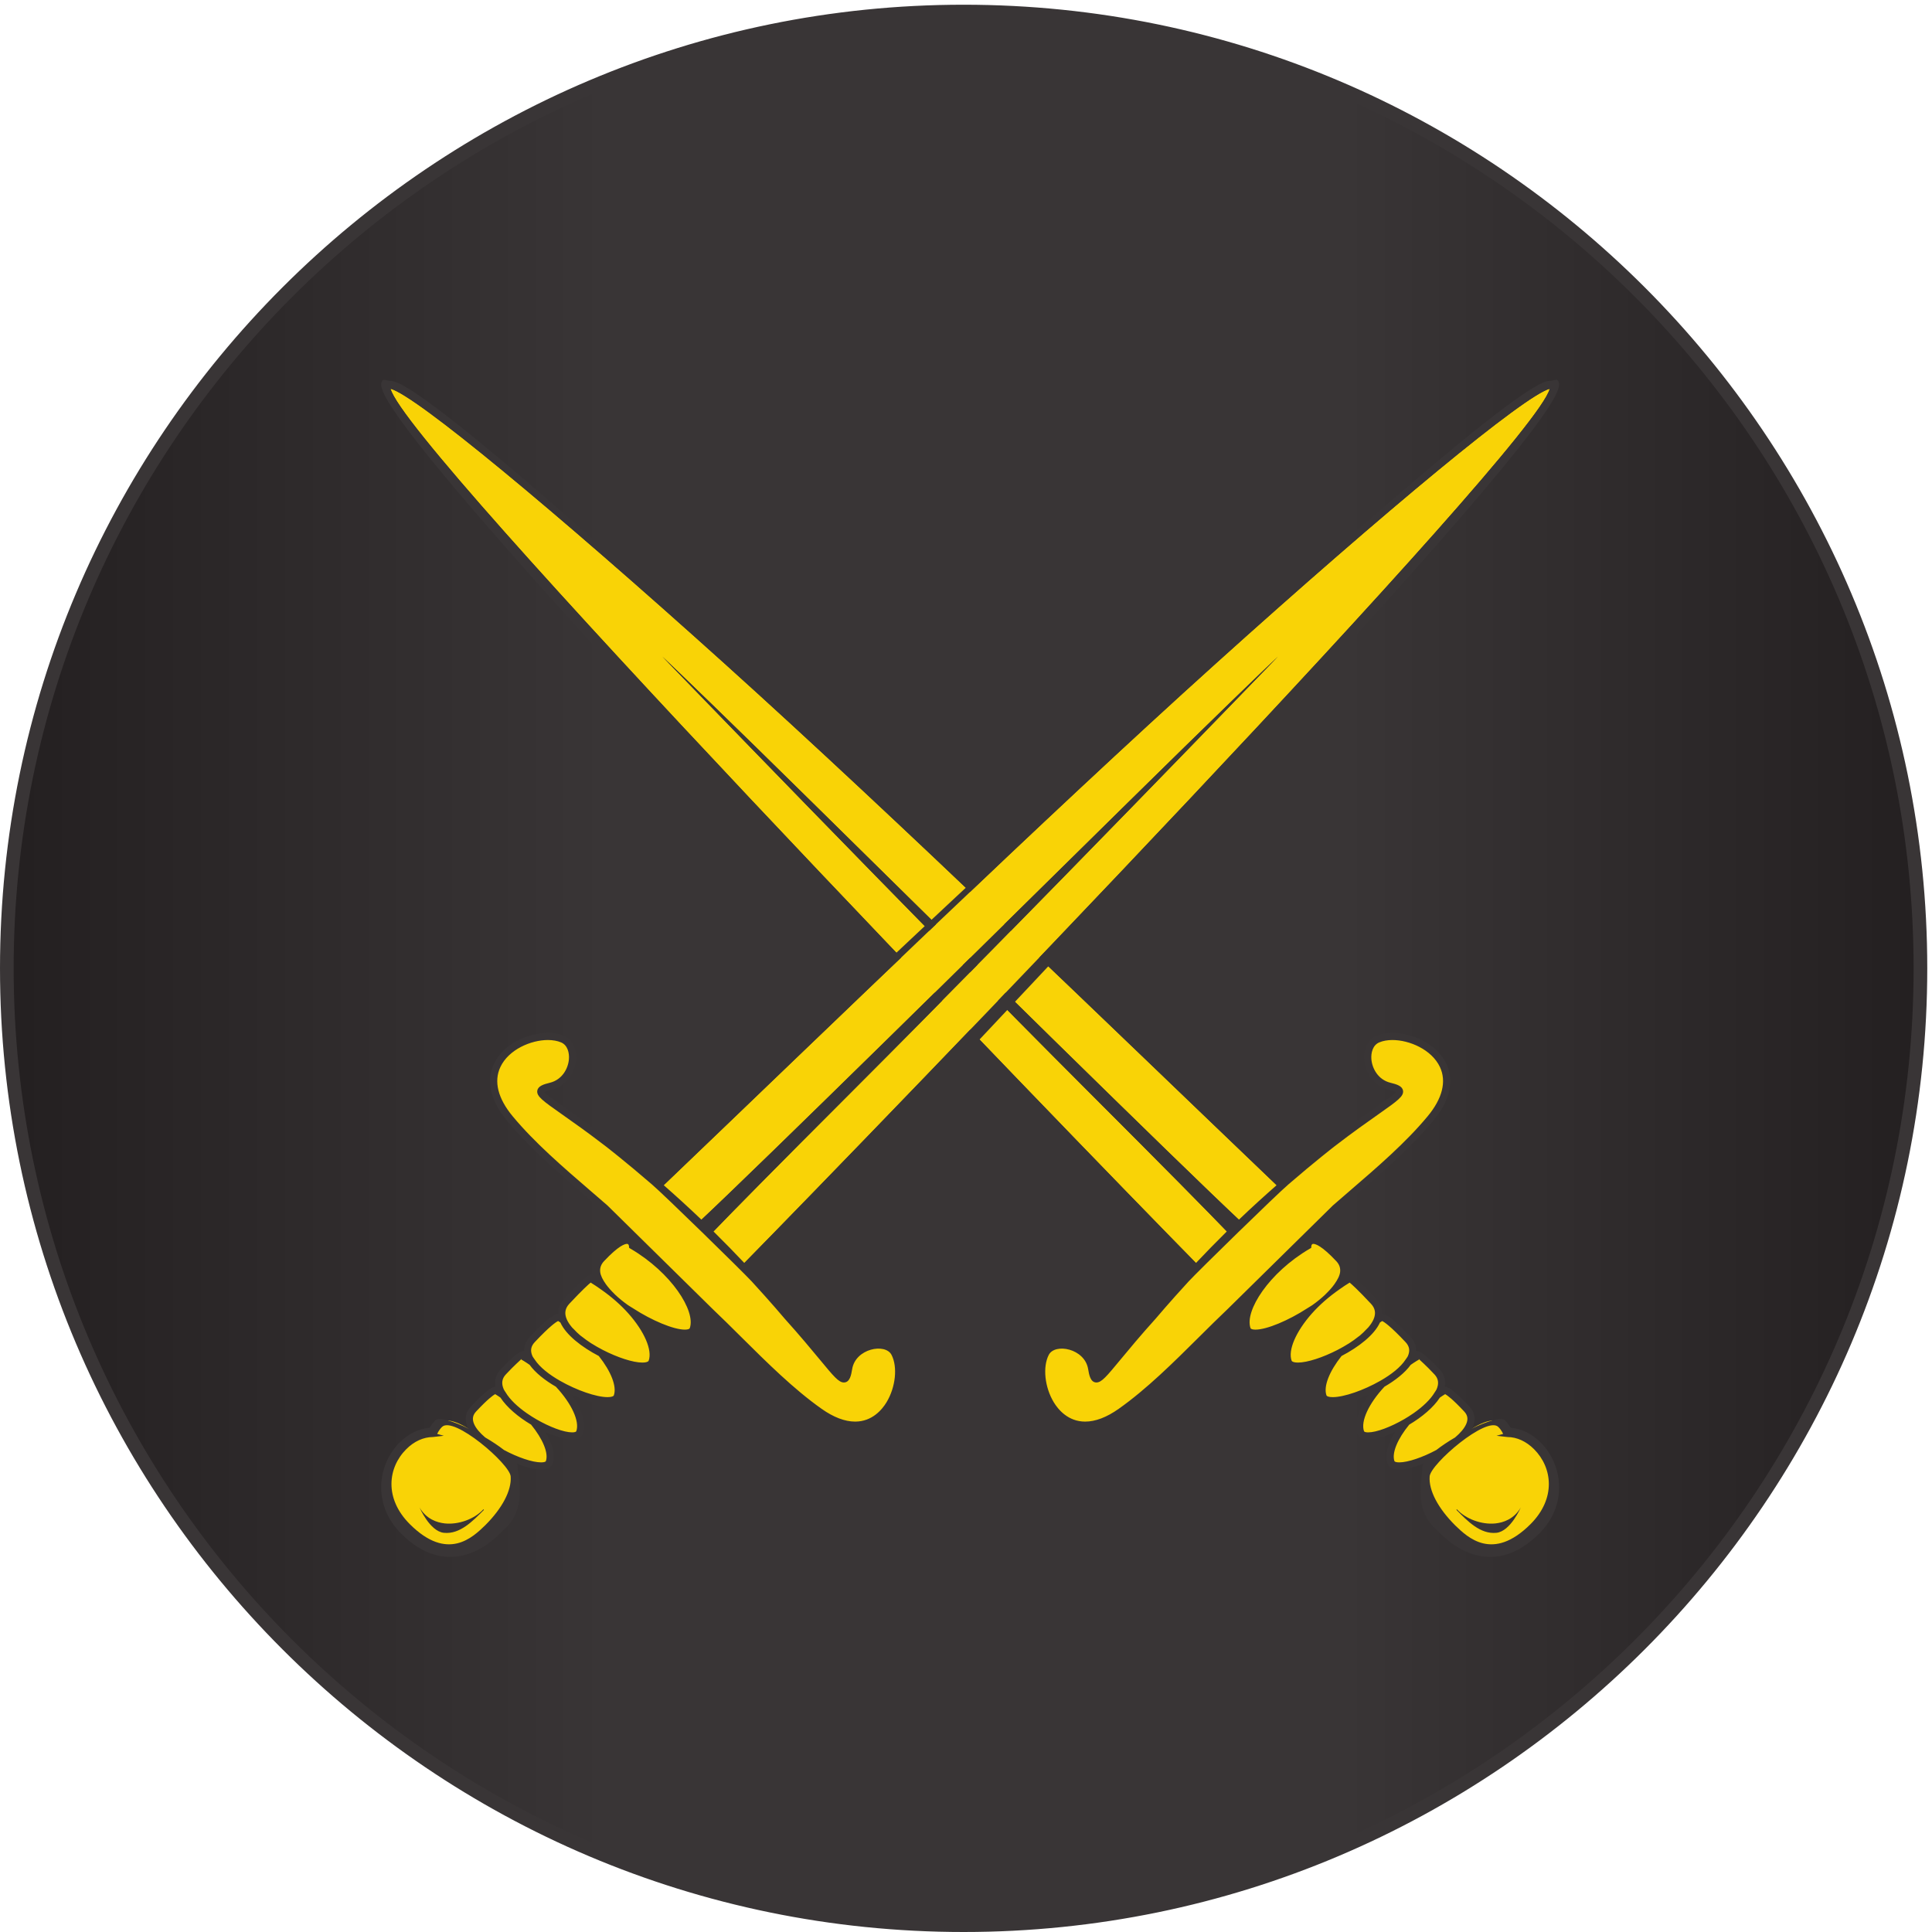
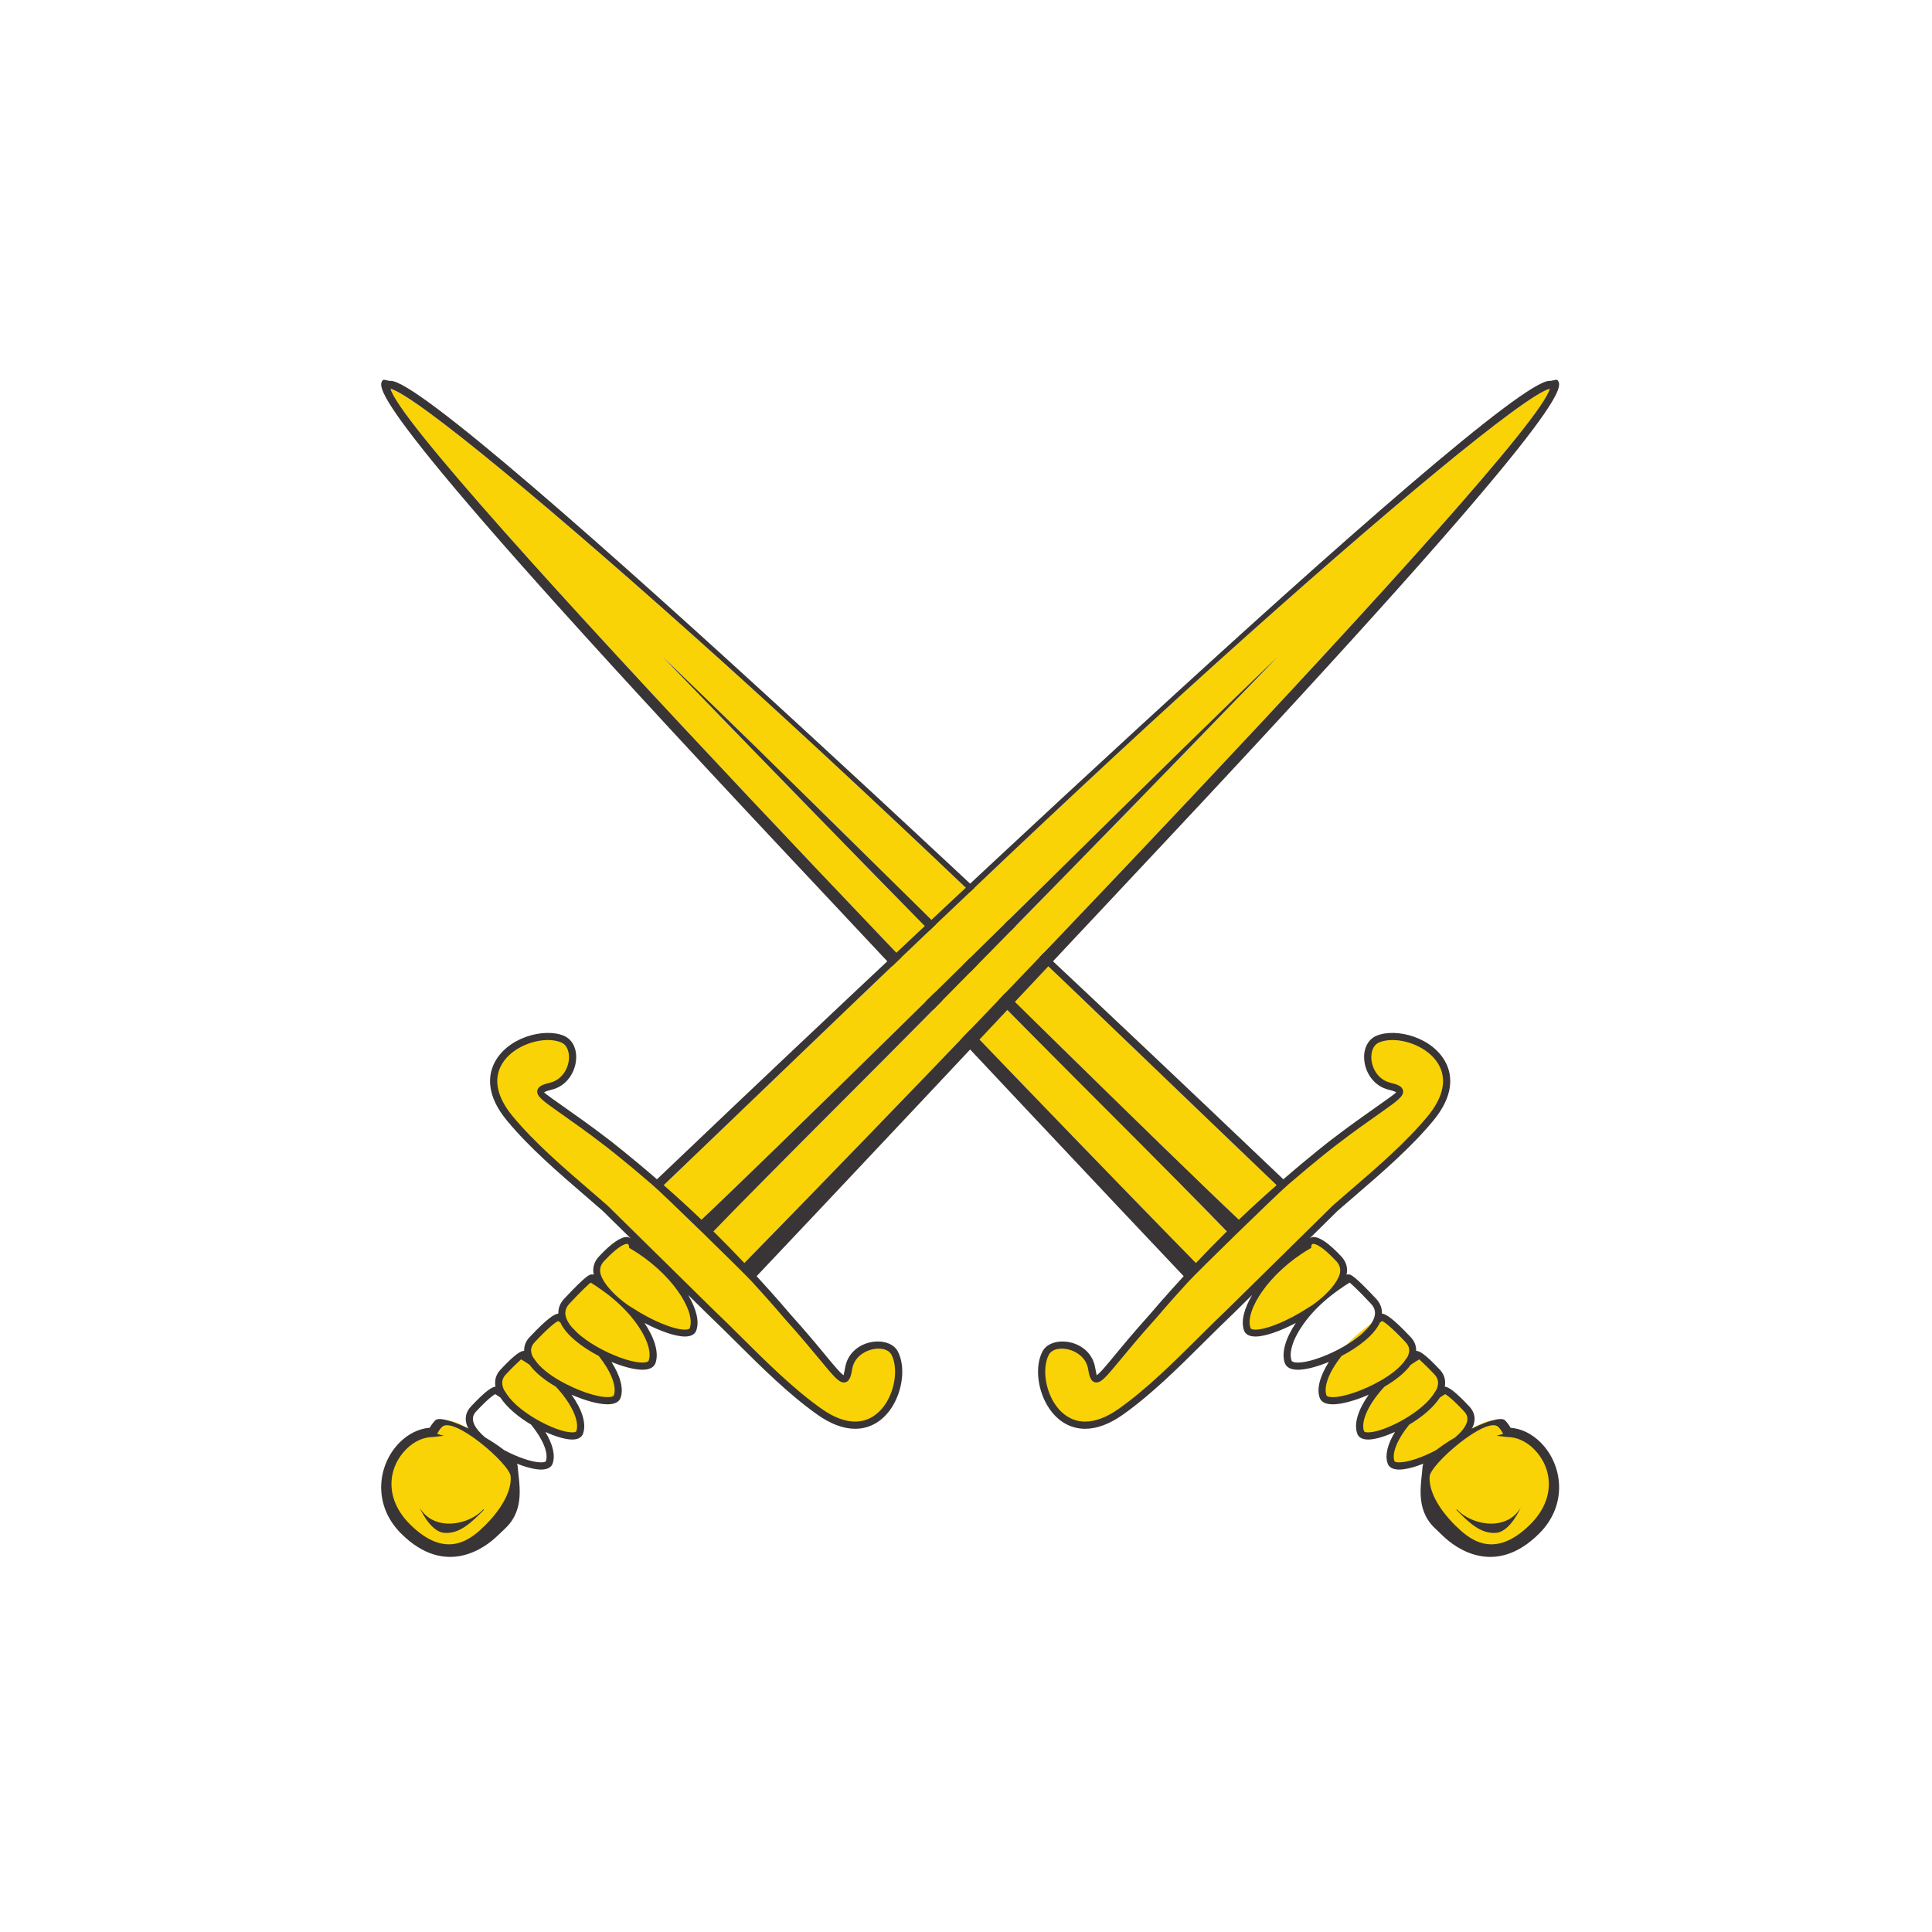
<svg xmlns="http://www.w3.org/2000/svg" xmlns:ns1="http://sodipodi.sourceforge.net/DTD/sodipodi-0.dtd" xmlns:ns2="http://www.inkscape.org/namespaces/inkscape" version="1.1" id="svg1" width="94.12" height="94.12" viewBox="0 0 94.12 94.12" ns1:docname="EKOFFICERS_marshal-armored_color.eps">
  <defs id="defs1">
    <linearGradient x1="0" y1="0" x2="1" y2="0" gradientUnits="userSpaceOnUse" gradientTransform="matrix(700.938,0,0,-700.938,3.335,353.173)" spreadMethod="pad" id="linearGradient6">
      <stop style="stop-opacity:1;stop-color:#231f20" offset="0" id="stop2" />
      <stop style="stop-opacity:1;stop-color:#393536" offset="0.315" id="stop3" />
      <stop style="stop-opacity:1;stop-color:#393536" offset="0.546" id="stop4" />
      <stop style="stop-opacity:1;stop-color:#393536" offset="0.694" id="stop5" />
      <stop style="stop-opacity:1;stop-color:#231f20" offset="1" id="stop6" />
    </linearGradient>
    <clipPath clipPathUnits="userSpaceOnUse" id="clipPath6">
-       <path d="M 704.273,353.18 C 704.273,159.617 547.359,2.703 353.805,2.703 160.242,2.703 3.336,159.617 3.336,353.18 c 0,193.558 156.906,350.468 350.469,350.468 193.554,0 350.468,-156.91 350.468,-350.468 z" id="path6" />
-     </clipPath>
+       </clipPath>
  </defs>
  <ns1:namedview id="namedview1" pagecolor="#505050" bordercolor="#eeeeee" borderopacity="1" ns2:showpageshadow="0" ns2:pageopacity="0" ns2:pagecheckerboard="0" ns2:deskcolor="#505050">
    <ns2:page x="0" y="0" ns2:label="1" id="page1" width="94.12" height="94.12" margin="0" bleed="0" />
  </ns1:namedview>
  <g id="g1" ns2:groupmode="layer" ns2:label="1">
    <g id="group-R5">
      <path id="path2" d="M 704.273,353.18 C 704.273,159.617 547.359,2.703 353.805,2.703 160.242,2.703 3.336,159.617 3.336,353.18 c 0,193.558 156.906,350.468 350.469,350.468 193.554,0 350.468,-156.91 350.468,-350.468" style="fill:url(#linearGradient6);fill-opacity:1;fill-rule:nonzero;stroke:none" transform="matrix(0.133,0,0,-0.133,0,94.12)" clip-path="url(#clipPath6)" />
-       <path id="path7" d="M 352.965,700.941 C 161.098,700.941 5,544.844 5,352.973 5,161.102 161.098,5 352.965,5 544.84,5 700.934,161.102 700.934,352.973 c 0,191.871 -156.094,347.968 -347.969,347.968 z M 352.965,0 C 158.34,0 0,158.34 0,352.973 0,547.602 158.34,705.941 352.965,705.941 547.594,705.941 705.934,547.602 705.934,352.973 705.934,158.34 547.594,0 352.965,0 v 0" style="fill:#393536;fill-opacity:1;fill-rule:nonzero;stroke:none" transform="matrix(0.133,0,0,-0.133,0,94.12)" />
      <path id="path8" d="m 548.824,184.988 c -4.219,4.211 -24.836,-13.535 -25.156,-18.105 -0.391,-5.164 3.105,-11.699 9.336,-17.93 0.879,-0.879 -0.703,0.637 0,0 v 0 c 4.531,-4.355 13.73,-13.418 27.617,0.449 9.395,9.414 8.047,20.676 1.277,27.453 -2.871,2.868 -6.296,4.43 -9.714,4.442 l -4.024,0.469 2.41,0.672 c 0,0 -0.496,1.312 -1.746,2.55 v 0" style="fill:#f9d306;fill-opacity:1;fill-rule:nonzero;stroke:none" transform="matrix(0.133,0,0,-0.133,0,94.12)" />
      <path id="path9" d="m 548.824,184.988 c -4.219,4.211 -24.836,-13.535 -25.156,-18.105 -0.391,-5.164 3.105,-11.699 9.336,-17.93 0.879,-0.879 -0.703,0.637 0,0 v 0 c 4.531,-4.355 13.73,-13.418 27.617,0.449 9.395,9.414 8.047,20.676 1.277,27.453 -2.871,2.868 -6.296,4.43 -9.714,4.442 l -4.024,0.469 2.41,0.672 c 0,0 -0.496,1.312 -1.746,2.55 z" style="fill:none;stroke:#f9d306;stroke-width:3.446;stroke-linecap:butt;stroke-linejoin:miter;stroke-miterlimit:4;stroke-dasharray:none;stroke-opacity:1" transform="matrix(0.133,0,0,-0.133,0,94.12)" />
      <path id="path10" d="m 479.078,251.348 c 0,0 0.508,6.754 11.309,-4.758 10.789,-11.5 -30.996,-32.863 -33.528,-25.82 -2.507,7.043 7.043,21.691 22.219,30.578" style="fill:#f9d306;fill-opacity:1;fill-rule:nonzero;stroke:none" transform="matrix(0.133,0,0,-0.133,0,94.12)" />
-       <path id="path11" d="m 493.844,239.09 c 0,0 -1.387,3.32 9.285,-8.07 10.695,-11.387 -28.77,-29.165 -31.258,-22.188 -2.5,6.969 6.953,21.465 21.973,30.258" style="fill:#f9d306;fill-opacity:1;fill-rule:nonzero;stroke:none" transform="matrix(0.133,0,0,-0.133,0,94.12)" />
      <path id="path12" d="m 505.523,224.863 c 0,0 0.125,2.907 10.282,-7.914 10.148,-10.812 -28.797,-27.469 -31.16,-20.836 -2.383,6.621 6.621,20.391 20.878,28.75" style="fill:#f9d306;fill-opacity:1;fill-rule:nonzero;stroke:none" transform="matrix(0.133,0,0,-0.133,0,94.12)" />
      <path id="path13" d="m 518.219,210.297 c 0,0 -1.446,5.098 8.183,-5.18 9.649,-10.277 -25.773,-28.418 -28.007,-22.129 -2.278,6.293 6.269,19.375 19.824,27.309" style="fill:#f9d306;fill-opacity:1;fill-rule:nonzero;stroke:none" transform="matrix(0.133,0,0,-0.133,0,94.12)" />
      <path id="path14" d="m 528.375,197.961 c 0,0 -0.254,3.379 8.895,-6.395 9.171,-9.753 -25.614,-25.531 -27.723,-19.55 -2.168,5.972 5.965,18.41 18.828,25.945" style="fill:#f9d306;fill-opacity:1;fill-rule:nonzero;stroke:none" transform="matrix(0.133,0,0,-0.133,0,94.12)" />
      <path id="path15" d="m 533.629,154.844 c 3.23,-3.555 9.07,-5.715 14.141,-5.188 2.871,0.305 6.796,1.563 9.285,5.871 0,0 -3.75,-8.761 -8.914,-9.308 -5.938,-0.614 -10.625,4.336 -14.668,8.39 l 0.156,0.235" style="fill:#393536;fill-opacity:1;fill-rule:nonzero;stroke:none" transform="matrix(0.133,0,0,-0.133,0,94.12)" />
      <path id="path16" d="m 454.742,260.004 c -0.351,-0.336 -0.703,-0.649 -1.054,-0.992 -1.172,-1.121 -2.266,-2.227 -3.399,-3.344 -7.219,7.52 -22.101,22.656 -52.148,52.699 -64.719,64.719 -154.582,157.891 -155.559,158.848 4.621,-4.36 24.609,-23.582 55.227,-53.754 51.894,-51.125 134.265,-132.285 156.933,-153.457 z m -71.75,-47.996 c -5.535,-10.637 5.071,-37.324 27.531,-21.453 14.141,9.98 27.461,24.718 40.079,36.699 l 38.457,37.859 c 11.855,10.34 25.156,21.125 34.871,32.832 17.57,21.157 -8.203,33.813 -19.246,29.114 -6.223,-2.637 -4.473,-15.106 4.277,-17.258 8.711,-2.141 1.934,-3.41 -20.918,-20.961 0,0 -8.41,-6.496 -19.484,-16.199 -62.528,59.808 -138.887,134.058 -203.25,192.047 -62.657,56.437 -113.047,98.171 -122.266,100.593 5.898,-22.23 248.895,-273.304 295.945,-321.172 -9.902,-10.492 -16.59,-18.488 -16.59,-18.488 -19.289,-21.402 -21.074,-28.066 -22.519,-19.215 -1.477,8.891 -13.781,11.598 -16.887,5.602" style="fill:#f9d306;fill-opacity:1;fill-rule:nonzero;stroke:none" transform="matrix(0.133,0,0,-0.133,0,94.12)" />
      <path id="path17" d="m 143.043,565.281 c 9.219,-2.422 59.609,-44.156 122.266,-100.593 64.043,-57.7 139.941,-131.481 202.304,-191.137 -4.336,-3.801 -9.023,-8.055 -13.828,-12.645 C 429.82,283.398 349,363.031 297.809,413.461 c -30.618,30.172 -50.606,49.394 -55.227,53.754 0.977,-0.957 90.84,-94.129 155.559,-158.848 28.847,-28.84 43.711,-43.933 51.238,-51.75 -4.07,-4.019 -7.871,-7.922 -11.316,-11.57 -49.25,50.164 -289.161,298.144 -295.02,320.234 z M 435.387,238.305 c 3.867,4.144 32.148,31.8 36.601,35.582 9.649,8.336 16.758,13.824 16.856,13.906 6.777,5.211 12.136,8.98 16.094,11.762 6.992,4.922 9.355,6.582 8.964,8.672 -0.312,1.66 -2.285,2.277 -4.629,2.851 -4.414,1.086 -6.66,5.117 -6.953,8.633 -0.175,2.301 0.477,5.125 2.871,6.137 1.348,0.574 3.028,0.875 4.844,0.875 6.18,0 14.375,-3.469 17.403,-9.903 2.46,-5.261 0.906,-11.504 -4.512,-18.035 -8.008,-9.648 -18.496,-18.683 -28.645,-27.414 l -6.082,-5.269 -38.515,-37.911 c -3.399,-3.222 -6.868,-6.668 -10.383,-10.16 -9.492,-9.429 -19.305,-19.179 -29.539,-26.402 -4.395,-3.106 -8.528,-4.676 -12.285,-4.676 -6.25,0 -9.883,4.43 -11.485,7.07 -3.34,5.504 -4.121,12.973 -1.836,17.379 2.285,4.391 13.172,2.348 14.414,-5.211 0.352,-2.07 0.809,-4.906 3.047,-4.906 1.883,0 3.75,2.262 8.75,8.309 3.086,3.726 7.266,8.785 13.008,15.148 0.098,0.117 4.805,5.719 12.012,13.563 z m 44.324,11.953 0.559,0.324 0.058,0.652 c 0.039,0.371 0.195,0.817 0.731,0.817 0.742,0 3.046,-0.617 8.398,-6.324 1.106,-1.172 1.563,-2.457 1.418,-3.93 -0.137,-1.348 -0.937,-2.887 -2.07,-4.484 -0.821,-1.161 -1.895,-2.372 -3.157,-3.598 -0.097,-0.094 -0.164,-0.18 -0.273,-0.277 -1.336,-1.266 -2.879,-2.551 -4.695,-3.829 -0.606,-0.421 -1.27,-0.777 -1.895,-1.183 v -0.004 c -6.808,-4.418 -14.765,-7.781 -18.926,-7.781 -1.015,0 -1.679,0.207 -1.808,0.554 -2.235,6.266 6.73,20.325 21.66,29.063 z m 0.812,-23.715 0.008,0.004 c 2.746,3.098 6.192,6.129 10.117,8.863 1.204,0.84 2.415,1.688 3.711,2.461 0.813,-0.668 2.942,-2.558 7.805,-7.75 1.582,-1.676 1.895,-3.539 0.957,-5.703 -0.43,-0.992 -1.105,-1.992 -1.945,-2.977 -0.196,-0.234 -0.477,-0.461 -0.692,-0.695 -0.722,-0.762 -1.464,-1.527 -2.363,-2.262 -0.176,-0.144 -0.383,-0.277 -0.566,-0.421 -1.035,-0.821 -2.129,-1.629 -3.321,-2.383 -0.058,-0.035 -0.117,-0.071 -0.175,-0.11 -1.348,-0.843 -2.746,-1.644 -4.18,-2.382 -5.352,-2.75 -11.016,-4.614 -14.473,-4.614 -1.269,0 -2.148,0.27 -2.304,0.703 -1.368,3.828 1.523,10.606 7.421,17.266 z m 10.86,-15.563 c 6.25,3.262 12.031,7.719 14.07,12.274 0.254,0.148 0.481,0.324 0.735,0.476 l 0.097,0.059 c 0.742,-0.351 2.988,-1.809 8.563,-7.738 1.418,-1.52 1.691,-3.121 0.859,-5.051 -0.195,-0.453 -0.594,-0.906 -0.887,-1.363 -1.797,-2.754 -5.234,-5.461 -9.277,-7.762 -6.074,-3.461 -13.242,-5.957 -17.383,-5.961 -1.515,0 -2.18,0.344 -2.285,0.637 -1.164,3.25 1.016,8.765 5.508,14.429 z m 15.722,-11.246 c 4.024,2.34 7.52,5.102 9.61,8 0.723,0.481 1.406,0.985 2.168,1.43 l 0.859,0.5 -0.07,0.242 c 0.703,-0.711 2.492,-2.176 5.773,-5.687 1.434,-1.528 1.68,-3.301 0.762,-5.43 -0.156,-0.375 -0.48,-0.758 -0.703,-1.133 v -0.004 c -1.543,-2.609 -4.367,-5.261 -7.676,-7.578 -0.09,-0.066 -0.187,-0.117 -0.273,-0.183 -1.035,-0.715 -2.121,-1.411 -3.223,-2.051 0,0 0,0 -0.012,-0.004 -4.929,-2.852 -10.125,-4.828 -13.191,-4.828 -0.82,0 -1.406,0.164 -1.504,0.418 -1.289,3.582 1.66,10.066 7.48,16.308 z m 9.083,-13.89 c 4.648,2.758 8.867,6.285 11.218,9.902 0.547,0.356 1.055,0.746 1.633,1.078 l 0.313,0.188 c 0.789,-0.442 2.742,-1.844 6.953,-6.344 1.289,-1.363 1.523,-2.82 0.75,-4.605 -0.703,-1.625 -2.176,-3.305 -4.063,-4.911 -2.539,-1.484 -4.91,-3.066 -6.883,-4.601 -4.98,-2.68 -10.39,-4.535 -13.593,-4.535 -1.153,0 -1.672,0.265 -1.739,0.441 -1.054,2.93 1.102,8.125 5.411,13.387 z m 7.48,-18.961 c 0.32,4.57 20.937,22.316 25.156,18.105 1.25,-1.238 1.746,-2.55 1.746,-2.55 l -2.41,-0.672 4.024,-0.469 c 3.418,-0.012 6.843,-1.574 9.714,-4.442 6.77,-6.777 8.118,-18.039 -1.277,-27.453 -13.887,-13.867 -23.086,-4.804 -27.617,-0.449 -6.231,6.231 -9.727,12.766 -9.336,17.93 z M 283.832,399.457 c 63.613,-67.875 129.016,-137.414 149.738,-159.238 -7.324,-7.969 -12.109,-13.66 -12.187,-13.754 -5.735,-6.363 -9.942,-11.445 -13.039,-15.195 -3.094,-3.747 -5.781,-6.993 -6.719,-7.34 0.129,0.113 -0.125,0.726 -0.457,2.691 -1.758,10.629 -16.094,12.297 -19.336,5.992 -2.734,-5.234 -1.926,-13.629 1.914,-19.957 3.262,-5.375 8.145,-8.336 13.731,-8.336 4.316,0 8.964,1.735 13.808,5.16 10.41,7.352 20.301,17.18 29.863,26.68 3.516,3.485 6.961,6.91 10.372,10.145 l 7.128,7.023 c -2.89,-4.906 -4.199,-9.578 -2.98,-12.98 0.363,-1.024 1.387,-2.235 4.191,-2.235 v 0 c 3.496,0 9.121,1.981 14.774,4.957 -3.68,-5.515 -5.371,-10.882 -4.012,-14.683 0.41,-1.117 1.563,-2.446 4.785,-2.446 2.93,0 7.059,1.11 11.348,2.875 -3.145,-4.961 -4.59,-9.73 -3.359,-13.148 0.39,-1.09 1.531,-2.387 4.765,-2.387 3.36,0 8.281,1.375 13.184,3.52 -3.762,-5.297 -5.539,-10.531 -4.192,-14.258 0.344,-0.984 1.321,-2.164 3.977,-2.164 2.461,0 6.055,1.086 9.844,2.789 -2.657,-4.344 -3.789,-8.52 -2.668,-11.602 0.351,-0.992 1.367,-2.183 4.211,-2.183 2.265,0 5.468,0.84 8.867,2.148 -0.117,-0.281 -0.254,-0.574 -0.274,-0.828 -0.449,-6.238 -2.843,-15.5 4.161,-22.488 0.898,-0.902 1.738,-1.684 2.441,-2.348 l 0.887,-0.84 c 4.093,-3.941 18.742,-15.523 35.226,0.957 10.594,10.586 8.574,25.254 0.508,33.317 -3.203,3.215 -7.082,5.094 -11.027,5.394 -0.399,0.735 -1.063,1.746 -2.039,2.731 -1.328,1.32 -6.504,-0.301 -12.188,-3.031 0.106,0.203 0.293,0.414 0.391,0.625 1.191,2.742 0.761,5.32 -1.242,7.449 -5.645,6.027 -7.762,7.16 -9.012,7.301 0.437,2.32 -0.168,4.453 -1.856,6.246 -5.605,5.988 -7.519,6.836 -8.632,6.851 0.046,1.797 -0.567,3.488 -1.954,4.981 -6.867,7.308 -9.296,8.554 -10.578,8.66 0.059,1.957 -0.593,3.801 -2.109,5.41 -8.367,8.941 -9.395,8.941 -10.145,8.941 h -0.703 l -0.097,-0.129 c 0.058,0.274 0.214,0.54 0.234,0.813 0.234,2.211 -0.469,4.203 -2.07,5.914 -4.492,4.793 -7.852,7.121 -10.246,7.121 -0.567,0 -0.907,-0.281 -1.317,-0.488 l 10.235,10.086 6.023,5.199 c 10.227,8.805 20.793,17.91 28.938,27.73 7.742,9.317 6.921,16.473 4.882,20.833 -4.609,9.804 -18.535,13.375 -25.656,10.332 -3.074,-1.305 -4.793,-4.668 -4.461,-8.766 0.352,-4.461 3.262,-9.582 8.945,-10.984 2.157,-0.528 2.637,-0.852 2.754,-0.973 -0.371,-0.488 -3.886,-2.969 -7.968,-5.836 -3.985,-2.801 -9.375,-6.594 -16.192,-11.828 -0.109,-0.086 -7.355,-5.688 -17.168,-14.176 -51.914,49.527 -308.39,293.242 -327.011,292.453 -1.008,-0.039 -2.481,0.672 -2.805,0.297 -2.305,-2.609 -6.219,-9.199 143.574,-169" style="fill:#393536;fill-opacity:1;fill-rule:nonzero;stroke:none" transform="matrix(0.133,0,0,-0.133,0,94.12)" />
      <path id="path18" d="m 161.891,184.988 c 4.214,4.211 24.832,-13.535 25.16,-18.105 0.383,-5.164 -3.106,-11.699 -9.348,-17.93 -0.871,-0.879 0.703,0.637 0,0 v 0 c -4.519,-4.355 -13.726,-13.418 -27.605,0.449 -9.407,9.414 -8.059,20.676 -1.285,27.453 2.871,2.868 6.304,4.43 9.718,4.442 l 4.028,0.469 -2.418,0.672 c 0,0 0.504,1.312 1.75,2.55 v 0" style="fill:#f9d306;fill-opacity:1;fill-rule:nonzero;stroke:none" transform="matrix(0.133,0,0,-0.133,0,94.12)" />
      <path id="path19" d="m 161.891,184.988 c 4.214,4.211 24.832,-13.535 25.16,-18.105 0.383,-5.164 -3.106,-11.699 -9.348,-17.93 -0.871,-0.879 0.703,0.637 0,0 v 0 c -4.519,-4.355 -13.726,-13.418 -27.605,0.449 -9.407,9.414 -8.059,20.676 -1.285,27.453 2.871,2.868 6.304,4.43 9.718,4.442 l 4.028,0.469 -2.418,0.672 c 0,0 0.504,1.312 1.75,2.55 z" style="fill:none;stroke:#f9d306;stroke-width:3.446;stroke-linecap:butt;stroke-linejoin:miter;stroke-miterlimit:4;stroke-dasharray:none;stroke-opacity:1" transform="matrix(0.133,0,0,-0.133,0,94.12)" />
      <path id="path20" d="m 231.641,251.348 c 0,0 -0.512,6.754 -11.309,-4.758 -10.797,-11.5 30.996,-32.863 33.52,-25.82 2.515,7.043 -7.036,21.691 -22.211,30.578" style="fill:#f9d306;fill-opacity:1;fill-rule:nonzero;stroke:none" transform="matrix(0.133,0,0,-0.133,0,94.12)" />
      <path id="path21" d="m 216.875,239.09 c 0,0 1.387,3.32 -9.293,-8.07 -10.687,-11.387 28.77,-29.165 31.266,-22.188 2.5,6.969 -6.957,21.465 -21.973,30.258" style="fill:#f9d306;fill-opacity:1;fill-rule:nonzero;stroke:none" transform="matrix(0.133,0,0,-0.133,0,94.12)" />
      <path id="path22" d="m 205.195,224.863 c 0,0 -0.132,2.907 -10.289,-7.914 -10.14,-10.812 28.805,-27.469 31.168,-20.836 2.383,6.621 -6.621,20.391 -20.879,28.75" style="fill:#f9d306;fill-opacity:1;fill-rule:nonzero;stroke:none" transform="matrix(0.133,0,0,-0.133,0,94.12)" />
      <path id="path23" d="m 192.5,210.297 c 0,0 1.438,5.098 -8.191,-5.18 -9.653,-10.277 25.773,-28.418 28.015,-22.129 2.27,6.293 -6.277,19.375 -19.824,27.309" style="fill:#f9d306;fill-opacity:1;fill-rule:nonzero;stroke:none" transform="matrix(0.133,0,0,-0.133,0,94.12)" />
-       <path id="path24" d="m 182.344,197.961 c 0,0 0.254,3.379 -8.903,-6.395 -9.168,-9.753 25.614,-25.531 27.731,-19.55 2.168,5.972 -5.973,18.41 -18.828,25.945" style="fill:#f9d306;fill-opacity:1;fill-rule:nonzero;stroke:none" transform="matrix(0.133,0,0,-0.133,0,94.12)" />
      <path id="path25" d="m 177.078,154.844 c -3.226,-3.555 -9.066,-5.715 -14.129,-5.188 -2.871,0.305 -6.797,1.563 -9.293,5.871 0,0 3.75,-8.761 8.922,-9.308 5.93,-0.614 10.613,4.336 14.668,8.39 l -0.168,0.235" style="fill:#393536;fill-opacity:1;fill-rule:nonzero;stroke:none" transform="matrix(0.133,0,0,-0.133,0,94.12)" />
      <path id="path26" d="m 412.906,413.461 c 30.614,30.172 50.606,49.394 55.223,53.754 -0.977,-0.957 -90.84,-94.129 -155.563,-158.848 -30.043,-30.043 -44.925,-45.179 -52.144,-52.699 -1.129,1.117 -2.231,2.223 -3.395,3.344 -0.355,0.343 -0.699,0.656 -1.054,0.992 22.664,21.172 105.039,102.332 156.933,153.457 z M 310.84,206.406 c -1.449,-8.851 -3.238,-2.187 -22.52,19.215 0,0 -6.695,7.996 -16.597,18.488 47.05,47.868 290.05,298.942 295.949,321.172 -9.219,-2.422 -59.609,-44.156 -122.266,-100.593 -64.367,-57.989 -140.722,-132.239 -203.254,-192.047 -11.074,9.703 -19.488,16.199 -19.488,16.199 -22.84,17.551 -29.621,18.82 -20.906,20.961 8.746,2.152 10.492,14.621 4.277,17.258 -11.051,4.699 -36.816,-7.957 -19.254,-29.114 9.711,-11.707 23.024,-22.492 34.875,-32.832 l 38.449,-37.859 c 12.625,-11.981 25.946,-26.719 40.086,-36.699 22.461,-15.871 33.067,10.816 27.528,21.453 -3.106,5.996 -15.41,3.289 -16.879,-5.602" style="fill:#f9d306;fill-opacity:1;fill-rule:nonzero;stroke:none" transform="matrix(0.133,0,0,-0.133,0,94.12)" />
      <path id="path27" d="m 272.645,245.047 c -3.442,3.648 -7.239,7.551 -11.313,11.57 7.535,7.817 22.395,22.91 51.234,51.75 64.723,64.719 154.586,157.891 155.563,158.848 -4.617,-4.36 -24.609,-23.582 -55.223,-53.754 -51.191,-50.43 -132.011,-130.063 -155.972,-152.555 -4.805,4.59 -9.493,8.844 -13.829,12.645 62.356,59.656 138.258,133.437 202.301,191.137 62.657,56.437 113.047,98.171 122.266,100.593 -5.859,-22.09 -245.774,-270.07 -295.027,-320.234 z m 14.699,-20.305 c 5.73,-6.363 9.914,-11.422 13,-15.148 5,-6.047 6.867,-8.309 8.758,-8.309 2.23,0 2.695,2.836 3.039,4.906 1.242,7.559 12.132,9.602 14.414,5.211 2.289,-4.406 1.504,-11.875 -1.836,-17.379 -1.606,-2.64 -5.227,-7.07 -11.489,-7.07 -3.753,0 -7.886,1.57 -12.285,4.676 -10.226,7.223 -20.043,16.973 -29.535,26.402 -3.515,3.492 -6.98,6.938 -10.379,10.16 l -38.511,37.911 -6.09,5.269 c -10.141,8.731 -20.629,17.766 -28.637,27.414 -5.426,6.531 -6.98,12.774 -4.512,18.035 3.02,6.434 11.215,9.903 17.395,9.903 1.824,0 3.504,-0.301 4.847,-0.875 2.391,-1.012 3.047,-3.836 2.868,-6.137 -0.286,-3.516 -2.539,-7.547 -6.946,-8.633 -2.347,-0.574 -4.316,-1.191 -4.629,-2.851 -0.394,-2.09 1.961,-3.75 8.954,-8.672 3.96,-2.782 9.32,-6.551 16.093,-11.762 0.11,-0.082 7.207,-5.57 16.86,-13.906 4.457,-3.782 32.738,-31.438 36.609,-35.582 7.207,-7.844 11.914,-13.446 12.012,-13.563 z m -34.684,-3.547 c -0.121,-0.347 -0.797,-0.554 -1.801,-0.554 -4.16,0 -12.125,3.363 -18.929,7.781 v 0.004 c -0.625,0.406 -1.289,0.762 -1.891,1.183 -1.816,1.278 -3.367,2.563 -4.703,3.829 -0.102,0.097 -0.176,0.183 -0.273,0.277 -1.258,1.226 -2.333,2.437 -3.153,3.598 -1.129,1.597 -1.93,3.136 -2.066,4.484 -0.153,1.473 0.312,2.758 1.41,3.93 5.351,5.707 7.656,6.324 8.398,6.324 0.536,0 0.692,-0.446 0.731,-0.817 l 0.066,-0.652 0.551,-0.324 c 14.93,-8.738 23.902,-22.797 21.66,-29.063 z m -15.055,-11.918 c -0.148,-0.433 -1.035,-0.703 -2.3,-0.703 -3.457,0 -9.117,1.864 -14.469,4.614 -1.438,0.738 -2.84,1.539 -4.176,2.382 -0.058,0.039 -0.121,0.075 -0.18,0.11 -1.187,0.754 -2.281,1.562 -3.32,2.383 -0.187,0.144 -0.394,0.277 -0.57,0.421 -0.895,0.735 -1.645,1.5 -2.356,2.262 -0.218,0.234 -0.504,0.461 -0.699,0.695 -0.84,0.985 -1.508,1.985 -1.937,2.977 -0.938,2.164 -0.625,4.027 0.949,5.703 4.859,5.192 7,7.082 7.805,7.75 1.304,-0.773 2.503,-1.621 3.711,-2.461 3.925,-2.734 7.375,-5.765 10.117,-8.863 l 0.008,-0.004 c 5.902,-6.66 8.792,-13.438 7.417,-17.266 z m -12.769,-12.726 c -0.106,-0.293 -0.77,-0.637 -2.281,-0.637 -4.141,0.004 -11.305,2.5 -17.383,5.961 -4.043,2.301 -7.481,5.008 -9.277,7.762 -0.297,0.457 -0.696,0.91 -0.891,1.363 -0.832,1.93 -0.563,3.531 0.859,5.051 5.575,5.929 7.821,7.387 8.563,7.738 l 0.105,-0.059 c 0.254,-0.152 0.473,-0.328 0.727,-0.476 2.043,-4.555 7.816,-9.012 14.074,-12.274 4.492,-5.664 6.668,-11.179 5.504,-14.429 z m -13.75,-13.125 c -0.09,-0.254 -0.68,-0.418 -1.5,-0.418 -3.066,0 -8.27,1.976 -13.195,4.828 -0.004,0.004 -0.004,0.004 -0.004,0.004 -1.11,0.64 -2.188,1.336 -3.227,2.051 -0.09,0.066 -0.187,0.117 -0.273,0.183 -3.313,2.317 -6.141,4.969 -7.672,7.578 l -0.004,0.004 c -0.227,0.375 -0.543,0.758 -0.703,1.133 -0.918,2.129 -0.676,3.902 0.762,5.43 3.285,3.511 5.066,4.976 5.769,5.687 l -0.062,-0.242 0.859,-0.5 c 0.762,-0.445 1.441,-0.949 2.168,-1.43 2.086,-2.898 5.574,-5.66 9.609,-8 5.817,-6.242 8.766,-12.726 7.473,-16.308 z m -11.152,-10.969 c -0.067,-0.176 -0.579,-0.441 -1.731,-0.441 -3.207,0 -8.617,1.855 -13.594,4.535 -1.972,1.535 -4.351,3.117 -6.89,4.601 -1.891,1.606 -3.36,3.286 -4.063,4.911 -0.765,1.785 -0.531,3.242 0.746,4.605 4.215,4.5 6.168,5.902 6.953,6.344 l 0.325,-0.188 c 0.57,-0.332 1.078,-0.722 1.625,-1.078 2.359,-3.617 6.578,-7.144 11.226,-9.902 4.301,-5.262 6.465,-10.457 5.403,-13.387 z m -22.231,-23.504 c -4.519,-4.355 -13.726,-13.418 -27.605,0.449 -9.407,9.414 -8.059,20.676 -1.285,27.453 2.871,2.868 6.304,4.43 9.718,4.442 l 4.028,0.469 -2.418,0.672 c 0,0 0.504,1.312 1.75,2.55 4.214,4.211 24.832,-13.535 25.16,-18.105 0.383,-5.164 -3.106,-11.699 -9.348,-17.93 z m 392.75,419.504 c -0.32,0.375 -1.797,-0.336 -2.801,-0.297 -18.625,0.789 -275.101,-242.926 -327.015,-292.453 -9.813,8.488 -17.059,14.09 -17.168,14.176 -6.813,5.234 -12.203,9.027 -16.184,11.828 -4.082,2.867 -7.605,5.348 -7.969,5.836 0.11,0.121 0.59,0.445 2.754,0.973 5.68,1.402 8.582,6.523 8.942,10.984 0.328,4.098 -1.383,7.461 -4.465,8.766 -7.121,3.043 -21.039,-0.528 -25.649,-10.332 -2.046,-4.36 -2.867,-11.516 4.872,-20.833 8.144,-9.82 18.722,-18.925 28.941,-27.73 l 6.019,-5.199 10.247,-10.086 c -0.411,0.207 -0.758,0.488 -1.325,0.488 -2.394,0 -5.746,-2.328 -10.242,-7.121 -1.601,-1.711 -2.305,-3.703 -2.074,-5.914 0.027,-0.273 0.18,-0.539 0.23,-0.813 l -0.093,0.129 h -0.703 c -0.75,0 -1.77,0 -10.145,-8.941 -1.512,-1.609 -2.168,-3.453 -2.109,-5.41 -1.278,-0.106 -3.711,-1.352 -10.571,-8.66 -1.394,-1.493 -2.007,-3.184 -1.957,-4.981 -1.121,-0.015 -3.035,-0.863 -8.636,-6.851 -1.688,-1.793 -2.293,-3.926 -1.86,-6.246 -1.238,-0.141 -3.363,-1.274 -9.008,-7.301 -2,-2.129 -2.425,-4.707 -1.238,-7.449 0.094,-0.211 0.281,-0.422 0.395,-0.625 -5.696,2.73 -10.871,4.351 -12.188,3.031 -0.984,-0.985 -1.644,-1.996 -2.047,-2.731 -3.945,-0.3 -7.82,-2.179 -11.027,-5.394 -8.066,-8.063 -10.086,-22.731 0.508,-33.317 16.48,-16.48 31.14,-4.898 35.226,-0.957 l 0.891,0.84 c 0.707,0.664 1.547,1.446 2.441,2.348 7,6.988 4.61,16.25 4.157,22.488 -0.024,0.254 -0.149,0.547 -0.27,0.828 3.395,-1.308 6.598,-2.148 8.871,-2.148 2.836,0 3.852,1.191 4.203,2.183 1.117,3.082 -0.011,7.258 -2.66,11.602 3.785,-1.703 7.379,-2.789 9.84,-2.789 2.648,0 3.629,1.18 3.973,2.164 1.347,3.727 -0.43,8.961 -4.196,14.258 4.914,-2.145 9.825,-3.52 13.192,-3.52 3.23,0 4.371,1.297 4.758,2.387 1.234,3.418 -0.208,8.187 -3.348,13.148 4.281,-1.765 8.418,-2.875 11.34,-2.875 3.226,0 4.383,1.329 4.785,2.446 1.359,3.801 -0.328,9.168 -4.012,14.683 5.66,-2.976 11.281,-4.957 14.777,-4.957 h 0.004 c 2.797,0 3.821,1.211 4.184,2.235 1.219,3.402 -0.086,8.074 -2.98,12.98 l 7.136,-7.023 c 3.403,-3.235 6.856,-6.66 10.364,-10.145 9.562,-9.5 19.457,-19.328 29.867,-26.68 4.847,-3.425 9.492,-5.16 13.8,-5.16 5.598,0 10.469,2.961 13.739,8.336 3.836,6.328 4.64,14.723 1.918,19.957 -3.25,6.305 -17.582,4.637 -19.348,-5.992 -0.32,-1.965 -0.586,-2.578 -0.453,-2.691 -0.938,0.347 -3.621,3.593 -6.719,7.34 -3.097,3.75 -7.304,8.832 -13.035,15.195 -0.078,0.094 -4.863,5.785 -12.184,13.754 20.719,21.824 86.118,91.363 149.731,159.238 149.797,159.801 145.879,166.391 143.574,169" style="fill:#393536;fill-opacity:1;fill-rule:nonzero;stroke:none" transform="matrix(0.133,0,0,-0.133,0,94.12)" />
    </g>
  </g>
</svg>